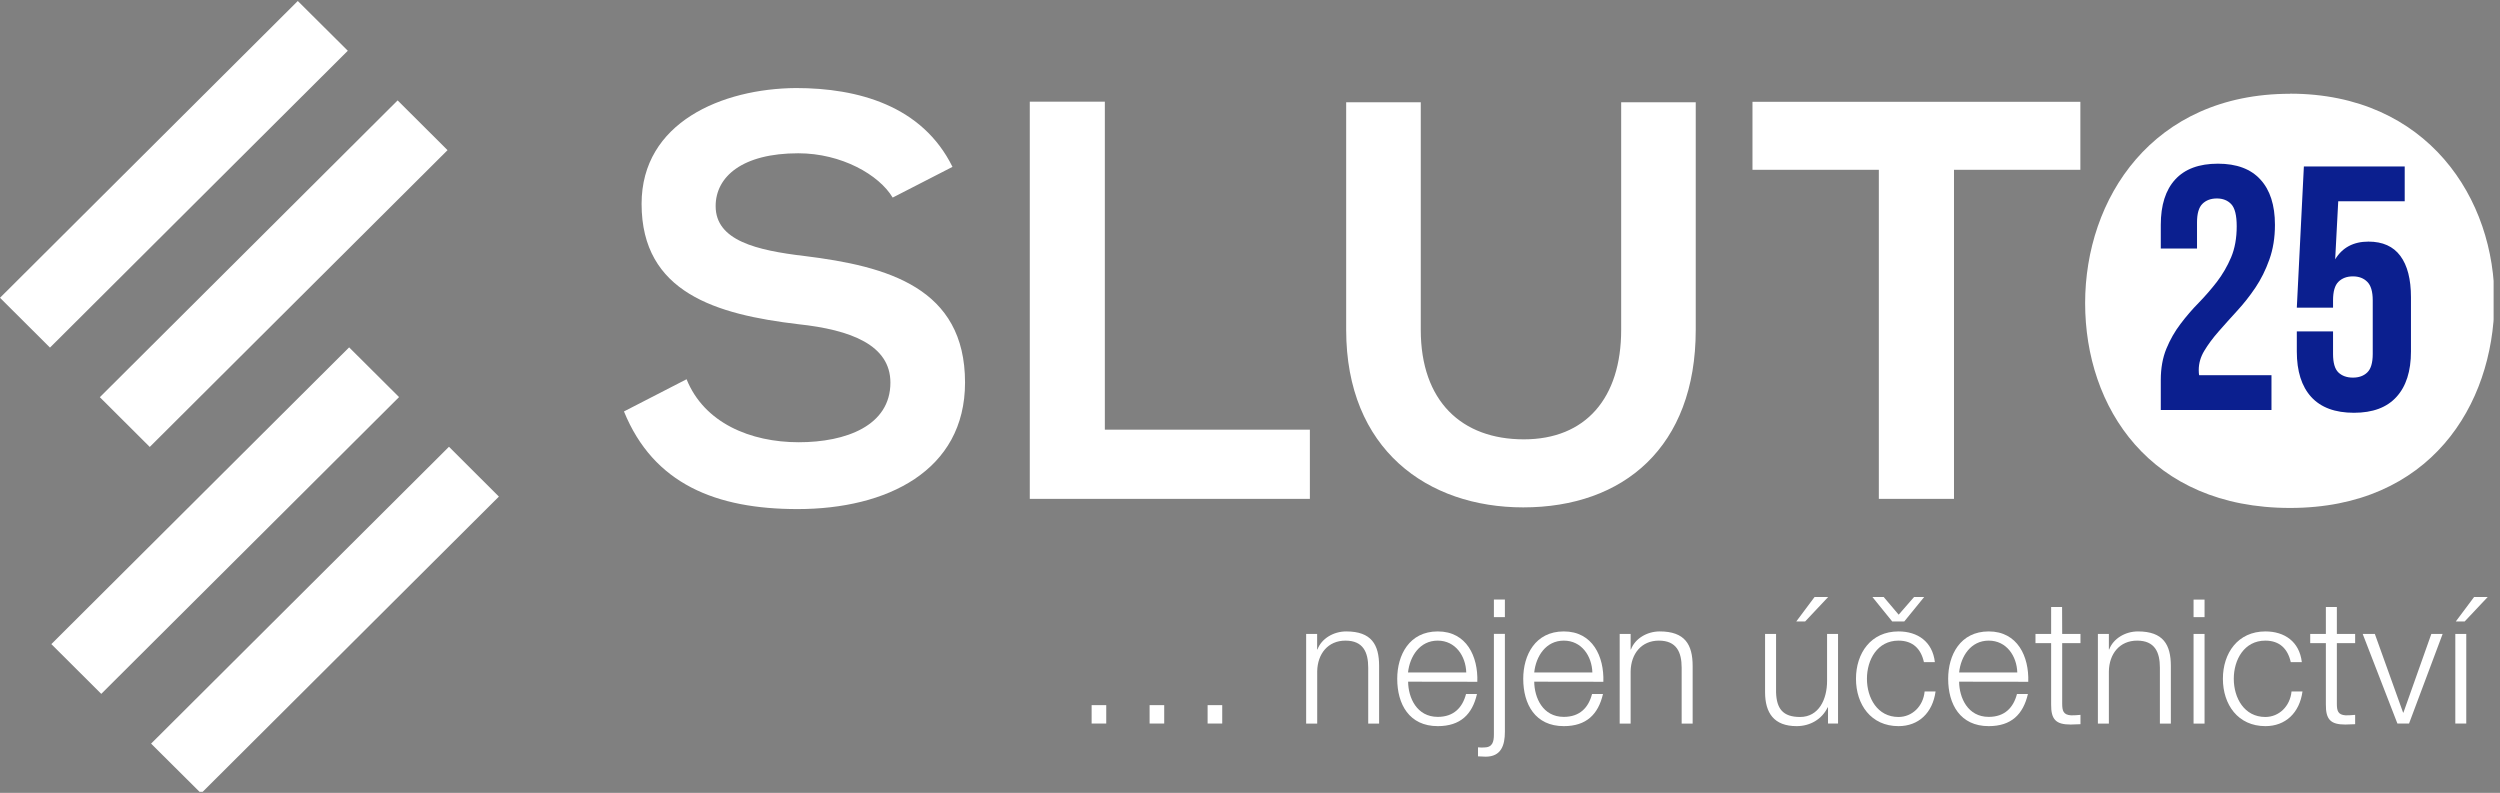
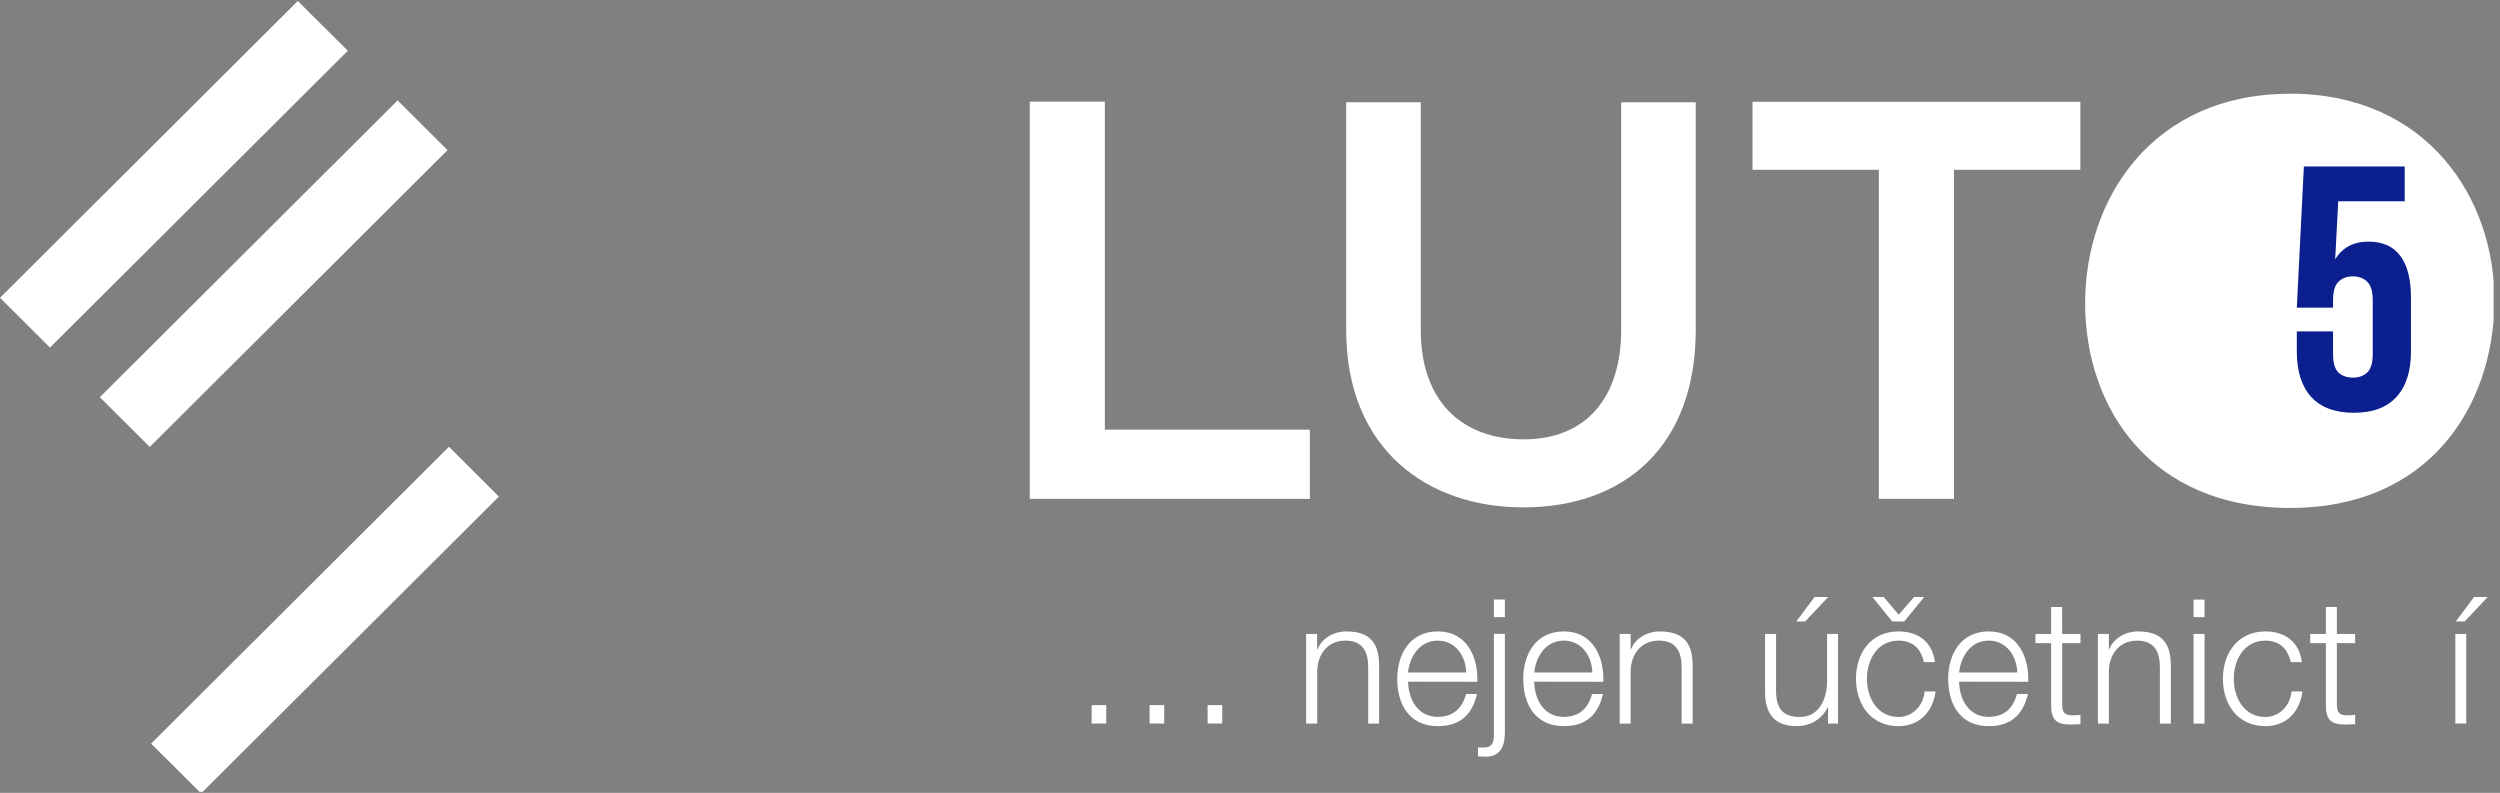
<svg xmlns="http://www.w3.org/2000/svg" width="391" zoomAndPan="magnify" viewBox="0 0 293.25 93" height="124" preserveAspectRatio="xMidYMid meet" version="1.0">
  <rect x="0" y="0" width="293.25" height="93" fill="#808080" stroke="none" />
  <defs>
    <g />
    <clipPath id="b68d719ab3">
      <path d="M 0 0.117 L 41 0.117 L 41 40.883 L 0 40.883 Z M 0 0.117 " clip-rule="nonzero" />
    </clipPath>
    <clipPath id="fb279b3e4e">
      <path d="M 34.93 0.117 L 0 34.93 L 5.863 40.773 L 40.797 5.953 Z M 34.93 0.117 " clip-rule="nonzero" />
    </clipPath>
    <clipPath id="ed6250b72d">
      <path d="M 11.602 11.719 L 52.535 11.719 L 52.535 52.656 L 11.602 52.656 Z M 11.602 11.719 " clip-rule="nonzero" />
    </clipPath>
    <clipPath id="b0b5c61e46">
      <path d="M 17.566 52.426 L 52.496 17.613 L 46.641 11.777 L 11.711 46.59 Z M 17.566 52.426 " clip-rule="nonzero" />
    </clipPath>
    <clipPath id="b2af850818">
      <path d="M 6 40.613 L 46.918 40.613 L 46.918 81.551 L 6 81.551 Z M 6 40.613 " clip-rule="nonzero" />
    </clipPath>
    <clipPath id="ae35cac7c8">
-       <path d="M 40.953 40.746 L 6.023 75.555 L 11.879 81.391 L 46.809 46.578 Z M 40.953 40.746 " clip-rule="nonzero" />
-     </clipPath>
+       </clipPath>
    <clipPath id="24a2f6dc7e">
      <path d="M 17.488 52.387 L 58.688 52.387 L 58.688 92.879 L 17.488 92.879 Z M 17.488 52.387 " clip-rule="nonzero" />
    </clipPath>
    <clipPath id="fe06367039">
      <path d="M 52.664 52.406 L 17.723 87.227 L 23.59 93.062 L 58.52 58.25 Z M 52.664 52.406 " clip-rule="nonzero" />
    </clipPath>
    <clipPath id="00106aaa52">
-       <path d="M 73.074 10.211 L 113.422 10.211 L 113.422 59.832 L 73.074 59.832 Z M 73.074 10.211 " clip-rule="nonzero" />
-     </clipPath>
+       </clipPath>
    <clipPath id="7100aaa65b">
      <path d="M 94.359 30.031 C 88.754 29.359 83.945 28.234 83.945 24.176 C 83.945 20.715 87.086 17.98 93.633 17.98 C 98.707 17.98 103.117 20.504 104.711 23.176 L 111.727 19.574 C 108.184 12.395 100.645 10.328 93.363 10.328 C 84.742 10.391 75.258 14.328 75.258 23.914 C 75.258 34.359 84.074 36.891 93.621 38.027 C 99.836 38.688 104.445 40.484 104.445 44.883 C 104.445 49.938 99.227 51.875 93.691 51.875 C 88.016 51.875 82.598 49.609 80.535 44.484 L 73.191 48.262 C 76.664 56.793 84.016 59.715 93.562 59.715 C 103.984 59.715 113.199 55.254 113.199 44.871 C 113.199 33.75 104.113 31.227 94.371 30.031 " clip-rule="nonzero" />
    </clipPath>
    <clipPath id="0accf1938a">
      <path d="M 120.793 11.926 L 129.598 11.926 L 129.598 50.398 L 120.793 50.398 Z M 120.793 50.398 L 153.648 50.398 L 153.648 58.516 L 120.793 58.516 Z M 120.793 50.398 " clip-rule="nonzero" />
    </clipPath>
    <clipPath id="37599495cb">
      <path d="M 157.707 11.836 L 198.98 11.836 L 198.98 59.602 L 157.707 59.602 Z M 157.707 11.836 " clip-rule="nonzero" />
    </clipPath>
    <clipPath id="a80844945a">
      <path d="M 178.672 59.516 C 190.422 59.516 198.91 52.461 198.91 38.688 L 198.91 11.996 L 190.164 11.996 L 190.164 38.688 C 190.164 46.676 186.023 51.535 178.742 51.535 C 171.461 51.535 166.656 47.066 166.656 38.688 L 166.656 11.996 L 157.906 11.996 L 157.906 38.688 C 157.906 52.73 167.461 59.516 178.672 59.516 " clip-rule="nonzero" />
    </clipPath>
    <clipPath id="2d2f9030f7">
      <path d="M 205.566 11.938 L 244.027 11.938 L 244.027 19.914 L 205.566 19.914 Z M 220.387 19.914 L 229.203 19.914 L 229.203 58.516 L 220.387 58.516 Z M 220.387 19.914 " clip-rule="nonzero" />
    </clipPath>
    <clipPath id="ca80809363">
      <path d="M 244.426 10.906 L 292.5 10.906 L 292.5 59.602 L 244.426 59.602 Z M 244.426 10.906 " clip-rule="nonzero" />
    </clipPath>
    <clipPath id="faf9fe328e">
      <path d="M 268.625 11 C 252.465 11 244.586 23.316 244.586 35.555 C 244.586 47.793 252.195 59.582 268.625 59.582 C 285.051 59.582 292.465 47.535 292.594 35.484 C 292.73 23.305 284.711 10.988 268.625 10.988 Z M 268.625 11 " clip-rule="nonzero" />
    </clipPath>
    <clipPath id="62e2f6c5a1">
      <path d="M 128.047 82.715 L 129.762 82.715 L 129.762 84.867 L 128.047 84.867 Z M 141.652 82.715 L 143.367 82.715 L 143.367 84.867 L 141.652 84.867 Z M 134.848 82.715 L 136.562 82.715 L 136.562 84.867 L 134.848 84.867 Z M 134.848 82.715 " clip-rule="nonzero" />
    </clipPath>
    <clipPath id="41c57ffffc">
      <path d="M 153.113 74.012 L 161.859 74.012 L 161.859 84.887 L 153.113 84.887 Z M 153.113 74.012 " clip-rule="nonzero" />
    </clipPath>
    <clipPath id="3000e00bc4">
      <path d="M 153.211 74.363 L 154.5 74.363 L 154.5 76.18 L 154.539 76.18 C 155.008 74.914 156.414 74.066 157.91 74.066 C 160.871 74.066 161.77 75.613 161.77 78.117 L 161.77 84.879 L 160.492 84.879 L 160.492 78.316 C 160.492 76.5 159.895 75.145 157.82 75.145 C 155.773 75.145 154.547 76.688 154.508 78.742 L 154.508 84.879 L 153.211 84.879 Z M 153.211 74.363 " clip-rule="nonzero" />
    </clipPath>
    <clipPath id="ec268e79d0">
      <path d="M 163.879 74.012 L 173.297 74.012 L 173.297 85.227 L 163.879 85.227 Z M 163.879 74.012 " clip-rule="nonzero" />
    </clipPath>
    <clipPath id="f03562ac49">
      <path d="M 171.992 78.883 C 171.934 76.949 170.727 75.145 168.641 75.145 C 166.539 75.145 165.371 76.98 165.16 78.883 Z M 165.172 79.961 C 165.191 81.836 166.18 84.09 168.652 84.09 C 170.527 84.09 171.555 82.992 171.965 81.406 L 173.25 81.406 C 172.703 83.793 171.305 85.176 168.652 85.176 C 165.301 85.176 163.895 82.613 163.895 79.621 C 163.895 76.848 165.301 74.066 168.652 74.066 C 172.043 74.066 173.391 77.02 173.289 79.973 Z M 165.172 79.961 " clip-rule="nonzero" />
    </clipPath>
    <clipPath id="5a68fd2849">
      <path d="M 173.297 70.309 L 176.551 70.309 L 176.551 88.812 L 173.297 88.812 Z M 173.297 70.309 " clip-rule="nonzero" />
    </clipPath>
    <clipPath id="bf4012f823">
      <path d="M 175.234 70.324 L 176.523 70.324 L 176.523 72.391 L 175.234 72.391 Z M 175.234 74.355 L 176.523 74.355 L 176.523 85.848 C 176.523 87.41 176.094 88.758 174.27 88.758 C 173.957 88.758 173.68 88.719 173.371 88.719 L 173.371 87.66 C 173.578 87.68 173.859 87.699 174.066 87.68 C 175.066 87.68 175.234 87.031 175.234 86.156 Z M 175.234 74.355 " clip-rule="nonzero" />
    </clipPath>
    <clipPath id="51ef35669c">
      <path d="M 178.57 74.012 L 188.102 74.012 L 188.102 85.227 L 178.57 85.227 Z M 178.57 74.012 " clip-rule="nonzero" />
    </clipPath>
    <clipPath id="f714462b3f">
      <path d="M 186.785 78.883 C 186.727 76.949 185.52 75.145 183.434 75.145 C 181.328 75.145 180.164 76.98 179.965 78.883 Z M 179.965 79.961 C 179.984 81.836 180.961 84.09 183.434 84.09 C 185.32 84.09 186.336 82.992 186.746 81.406 L 188.031 81.406 C 187.473 83.793 186.086 85.176 183.434 85.176 C 180.082 85.176 178.676 82.613 178.676 79.621 C 178.676 76.848 180.082 74.066 183.434 74.066 C 186.824 74.066 188.172 77.02 188.074 79.973 Z M 179.965 79.961 " clip-rule="nonzero" />
    </clipPath>
    <clipPath id="f574a23138">
      <path d="M 189.895 74.012 L 198.645 74.012 L 198.645 84.887 L 189.895 84.887 Z M 189.895 74.012 " clip-rule="nonzero" />
    </clipPath>
    <clipPath id="613d7ad740">
      <path d="M 189.988 74.363 L 191.273 74.363 L 191.273 76.18 L 191.312 76.18 C 191.781 74.914 193.188 74.066 194.684 74.066 C 197.648 74.066 198.547 75.613 198.547 78.117 L 198.547 84.879 L 197.258 84.879 L 197.258 78.316 C 197.258 76.5 196.66 75.145 194.586 75.145 C 192.539 75.145 191.312 76.688 191.273 78.742 L 191.273 84.879 L 189.988 84.879 Z M 189.988 74.363 " clip-rule="nonzero" />
    </clipPath>
    <clipPath id="753e970a37">
      <path d="M 207 70 L 215.688 70 L 215.688 85.227 L 207 85.227 Z M 207 70 " clip-rule="nonzero" />
    </clipPath>
    <clipPath id="d1883bdcdd">
      <path d="M 211.742 72.898 L 210.703 72.898 L 212.848 70.027 L 214.445 70.027 Z M 215.602 84.867 L 214.426 84.867 L 214.426 82.973 L 214.387 82.973 C 213.707 84.379 212.32 85.176 210.746 85.176 C 208.09 85.176 207.043 83.633 207.043 81.188 L 207.043 74.363 L 208.332 74.363 L 208.332 81.207 C 208.391 83.102 209.109 84.102 211.145 84.102 C 213.348 84.102 214.316 82.027 214.316 79.883 L 214.316 74.363 L 215.602 74.363 Z M 215.602 84.867 " clip-rule="nonzero" />
    </clipPath>
    <clipPath id="db8e39d580">
      <path d="M 217.594 70 L 227.129 70 L 227.129 85.227 L 217.594 85.227 Z M 217.594 70 " clip-rule="nonzero" />
    </clipPath>
    <clipPath id="859e7af1d6">
      <path d="M 219.633 70.027 L 220.957 70.027 L 222.715 72.102 L 224.52 70.027 L 225.707 70.027 L 223.371 72.898 L 221.957 72.898 Z M 225.676 77.668 C 225.328 76.102 224.371 75.145 222.695 75.145 C 220.219 75.145 218.992 77.379 218.992 79.621 C 218.992 81.867 220.219 84.102 222.695 84.102 C 224.289 84.102 225.598 82.852 225.758 81.109 L 227.043 81.109 C 226.695 83.633 225.039 85.176 222.695 85.176 C 219.461 85.176 217.707 82.633 217.707 79.621 C 217.707 76.609 219.461 74.066 222.695 74.066 C 224.938 74.066 226.684 75.262 226.961 77.668 Z M 225.676 77.668 " clip-rule="nonzero" />
    </clipPath>
    <clipPath id="73a7ef3cf9">
      <path d="M 228.473 74.012 L 238 74.012 L 238 85.227 L 228.473 85.227 Z M 228.473 74.012 " clip-rule="nonzero" />
    </clipPath>
    <clipPath id="f0a9a13f2b">
      <path d="M 236.629 78.883 C 236.566 76.949 235.363 75.145 233.277 75.145 C 231.172 75.145 230.004 76.98 229.805 78.883 Z M 229.805 79.961 C 229.824 81.836 230.805 84.09 233.277 84.09 C 235.16 84.09 236.18 82.992 236.59 81.406 L 237.875 81.406 C 237.316 83.793 235.93 85.176 233.277 85.176 C 229.926 85.176 228.52 82.613 228.52 79.621 C 228.52 76.848 229.926 74.066 233.277 74.066 C 236.668 74.066 238.016 77.02 237.914 79.973 Z M 229.805 79.961 " clip-rule="nonzero" />
    </clipPath>
    <clipPath id="05b02cfbd1">
      <path d="M 238.68 71.094 L 244.062 71.094 L 244.062 85 L 238.68 85 Z M 238.68 71.094 " clip-rule="nonzero" />
    </clipPath>
    <clipPath id="837e2d414a">
      <path d="M 241.895 74.363 L 244.039 74.363 L 244.039 75.441 L 241.895 75.441 L 241.895 82.523 C 241.895 83.363 242.016 83.852 242.941 83.91 C 243.312 83.91 243.68 83.891 244.039 83.852 L 244.039 84.949 C 243.648 84.949 243.281 84.988 242.891 84.988 C 241.176 84.988 240.578 84.418 240.598 82.625 L 240.598 75.441 L 238.762 75.441 L 238.762 74.363 L 240.598 74.363 L 240.598 71.203 L 241.883 71.203 Z M 241.895 74.363 " clip-rule="nonzero" />
    </clipPath>
    <clipPath id="ac31540b6a">
      <path d="M 246.078 74.012 L 254.715 74.012 L 254.715 84.887 L 246.078 84.887 Z M 246.078 74.012 " clip-rule="nonzero" />
    </clipPath>
    <clipPath id="3184782711">
      <path d="M 246.082 74.363 L 247.371 74.363 L 247.371 76.18 L 247.41 76.18 C 247.879 74.914 249.285 74.066 250.781 74.066 C 253.746 74.066 254.641 75.613 254.641 78.117 L 254.641 84.879 L 253.355 84.879 L 253.355 78.316 C 253.355 76.5 252.758 75.145 250.684 75.145 C 248.637 75.145 247.41 76.688 247.371 78.742 L 247.371 84.879 L 246.082 84.879 Z M 246.082 74.363 " clip-rule="nonzero" />
    </clipPath>
    <clipPath id="59378c003e">
      <path d="M 257.305 70.336 L 258.594 70.336 L 258.594 72.391 L 257.305 72.391 Z M 257.305 74.363 L 258.594 74.363 L 258.594 84.879 L 257.305 84.879 Z M 257.305 74.363 " clip-rule="nonzero" />
    </clipPath>
    <clipPath id="3607e5bfba">
      <path d="M 260.656 74.012 L 270.191 74.012 L 270.191 85.227 L 260.656 85.227 Z M 260.656 74.012 " clip-rule="nonzero" />
    </clipPath>
    <clipPath id="b710a6db7f">
      <path d="M 268.707 77.668 C 268.355 76.102 267.398 75.145 265.723 75.145 C 263.25 75.145 262.023 77.379 262.023 79.621 C 262.023 81.867 263.25 84.102 265.723 84.102 C 267.32 84.102 268.625 82.863 268.797 81.109 L 270.082 81.109 C 269.734 83.633 268.078 85.176 265.734 85.176 C 262.5 85.176 260.746 82.633 260.746 79.621 C 260.746 76.609 262.5 74.066 265.734 74.066 C 267.977 74.066 269.723 75.262 270.004 77.668 Z M 268.707 77.668 " clip-rule="nonzero" />
    </clipPath>
    <clipPath id="c58214c14f">
      <path d="M 270.977 71.094 L 276.359 71.094 L 276.359 85 L 270.977 85 Z M 270.977 71.094 " clip-rule="nonzero" />
    </clipPath>
    <clipPath id="f2d47f3d51">
      <path d="M 274.113 74.363 L 276.258 74.363 L 276.258 75.441 L 274.113 75.441 L 274.113 82.523 C 274.113 83.363 274.23 83.852 275.148 83.91 C 275.52 83.91 275.887 83.891 276.258 83.852 L 276.258 84.949 C 275.867 84.949 275.5 84.988 275.109 84.988 C 273.395 84.988 272.805 84.418 272.824 82.625 L 272.824 75.441 L 270.988 75.441 L 270.988 74.363 L 272.824 74.363 L 272.824 71.203 L 274.113 71.203 Z M 274.113 74.363 " clip-rule="nonzero" />
    </clipPath>
    <clipPath id="80af48c4b2">
-       <path d="M 277.145 74.348 L 286.562 74.348 L 286.562 84.887 L 277.145 84.887 Z M 277.145 74.348 " clip-rule="nonzero" />
-     </clipPath>
+       </clipPath>
    <clipPath id="f70b4b6bf8">
      <path d="M 277.145 74.363 L 278.57 74.363 L 281.883 83.59 L 281.922 83.59 L 285.195 74.363 L 286.52 74.363 L 282.582 84.867 L 281.215 84.867 Z M 277.145 74.363 " clip-rule="nonzero" />
    </clipPath>
    <clipPath id="82f538836b">
      <path d="M 288 70 L 291.832 70 L 291.832 84.887 L 288 84.887 Z M 288 70 " clip-rule="nonzero" />
    </clipPath>
    <clipPath id="fa263e2473">
      <path d="M 290.211 70.027 L 288.066 72.898 L 289.105 72.898 L 291.809 70.027 Z M 288.008 84.867 L 289.293 84.867 L 289.293 74.363 L 288.008 74.363 Z M 288.008 84.867 " clip-rule="nonzero" />
    </clipPath>
  </defs>
  <g clip-path="url(#b68d719ab3)">
    <g clip-path="url(#fb279b3e4e)">
      <path fill="#ffffff" d="M -4.988 -4.867 L 63.504 -4.867 L 63.504 98.137 L -4.988 98.137 Z M -4.988 -4.867 " fill-opacity="1" fill-rule="nonzero" />
    </g>
  </g>
  <g clip-path="url(#ed6250b72d)">
    <g clip-path="url(#b0b5c61e46)">
      <path fill="#ffffff" d="M -4.988 -4.867 L 63.504 -4.867 L 63.504 98.137 L -4.988 98.137 Z M -4.988 -4.867 " fill-opacity="1" fill-rule="nonzero" />
    </g>
  </g>
  <g clip-path="url(#b2af850818)">
    <g clip-path="url(#ae35cac7c8)">
      <path fill="#ffffff" d="M -4.988 -4.867 L 63.504 -4.867 L 63.504 98.137 L -4.988 98.137 Z M -4.988 -4.867 " fill-opacity="1" fill-rule="nonzero" />
    </g>
  </g>
  <g clip-path="url(#24a2f6dc7e)">
    <g clip-path="url(#fe06367039)">
      <path fill="#ffffff" d="M -4.988 -4.867 L 63.504 -4.867 L 63.504 98.137 L -4.988 98.137 Z M -4.988 -4.867 " fill-opacity="1" fill-rule="nonzero" />
    </g>
  </g>
  <g clip-path="url(#00106aaa52)">
    <g clip-path="url(#7100aaa65b)">
      <path fill="#ffffff" d="M 68.207 5.344 L 297.523 5.344 L 297.523 64.699 L 68.207 64.699 Z M 68.207 5.344 " fill-opacity="1" fill-rule="nonzero" />
    </g>
  </g>
  <g clip-path="url(#0accf1938a)">
    <path fill="#ffffff" d="M 68.207 5.344 L 297.523 5.344 L 297.523 64.699 L 68.207 64.699 Z M 68.207 5.344 " fill-opacity="1" fill-rule="nonzero" />
  </g>
  <g clip-path="url(#37599495cb)">
    <g clip-path="url(#a80844945a)">
      <path fill="#ffffff" d="M 68.207 5.344 L 297.523 5.344 L 297.523 64.699 L 68.207 64.699 Z M 68.207 5.344 " fill-opacity="1" fill-rule="nonzero" />
    </g>
  </g>
  <g clip-path="url(#2d2f9030f7)">
    <path fill="#ffffff" d="M 68.207 5.344 L 297.523 5.344 L 297.523 64.699 L 68.207 64.699 Z M 68.207 5.344 " fill-opacity="1" fill-rule="nonzero" />
  </g>
  <g clip-path="url(#ca80809363)">
    <g clip-path="url(#faf9fe328e)">
      <path fill="#ffffff" d="M 68.207 5.344 L 297.523 5.344 L 297.523 64.699 L 68.207 64.699 Z M 68.207 5.344 " fill-opacity="1" fill-rule="nonzero" />
    </g>
  </g>
  <g clip-path="url(#62e2f6c5a1)">
    <path fill="#ffffff" d="M 123.059 65.039 L 296.77 65.039 L 296.77 93.746 L 123.059 93.746 Z M 123.059 65.039 " fill-opacity="1" fill-rule="nonzero" />
  </g>
  <g clip-path="url(#41c57ffffc)">
    <g clip-path="url(#3000e00bc4)">
      <path fill="#ffffff" d="M 123.059 65.039 L 296.77 65.039 L 296.77 93.746 L 123.059 93.746 Z M 123.059 65.039 " fill-opacity="1" fill-rule="nonzero" />
    </g>
  </g>
  <g clip-path="url(#ec268e79d0)">
    <g clip-path="url(#f03562ac49)">
      <path fill="#ffffff" d="M 123.059 65.039 L 296.77 65.039 L 296.77 93.746 L 123.059 93.746 Z M 123.059 65.039 " fill-opacity="1" fill-rule="nonzero" />
    </g>
  </g>
  <g clip-path="url(#5a68fd2849)">
    <g clip-path="url(#bf4012f823)">
      <path fill="#ffffff" d="M 123.059 65.039 L 296.77 65.039 L 296.77 93.746 L 123.059 93.746 Z M 123.059 65.039 " fill-opacity="1" fill-rule="nonzero" />
    </g>
  </g>
  <g clip-path="url(#51ef35669c)">
    <g clip-path="url(#f714462b3f)">
      <path fill="#ffffff" d="M 123.059 65.039 L 296.77 65.039 L 296.77 93.746 L 123.059 93.746 Z M 123.059 65.039 " fill-opacity="1" fill-rule="nonzero" />
    </g>
  </g>
  <g clip-path="url(#f574a23138)">
    <g clip-path="url(#613d7ad740)">
      <path fill="#ffffff" d="M 123.059 65.039 L 296.77 65.039 L 296.77 93.746 L 123.059 93.746 Z M 123.059 65.039 " fill-opacity="1" fill-rule="nonzero" />
    </g>
  </g>
  <g clip-path="url(#753e970a37)">
    <g clip-path="url(#d1883bdcdd)">
      <path fill="#ffffff" d="M 123.059 65.039 L 296.77 65.039 L 296.77 93.746 L 123.059 93.746 Z M 123.059 65.039 " fill-opacity="1" fill-rule="nonzero" />
    </g>
  </g>
  <g clip-path="url(#db8e39d580)">
    <g clip-path="url(#859e7af1d6)">
      <path fill="#ffffff" d="M 123.059 65.039 L 296.77 65.039 L 296.77 93.746 L 123.059 93.746 Z M 123.059 65.039 " fill-opacity="1" fill-rule="nonzero" />
    </g>
  </g>
  <g clip-path="url(#73a7ef3cf9)">
    <g clip-path="url(#f0a9a13f2b)">
      <path fill="#ffffff" d="M 123.059 65.039 L 296.77 65.039 L 296.77 93.746 L 123.059 93.746 Z M 123.059 65.039 " fill-opacity="1" fill-rule="nonzero" />
    </g>
  </g>
  <g clip-path="url(#05b02cfbd1)">
    <g clip-path="url(#837e2d414a)">
      <path fill="#ffffff" d="M 123.059 65.039 L 296.77 65.039 L 296.77 93.746 L 123.059 93.746 Z M 123.059 65.039 " fill-opacity="1" fill-rule="nonzero" />
    </g>
  </g>
  <g clip-path="url(#ac31540b6a)">
    <g clip-path="url(#3184782711)">
      <path fill="#ffffff" d="M 123.059 65.039 L 296.77 65.039 L 296.77 93.746 L 123.059 93.746 Z M 123.059 65.039 " fill-opacity="1" fill-rule="nonzero" />
    </g>
  </g>
  <g clip-path="url(#59378c003e)">
    <path fill="#ffffff" d="M 123.059 65.039 L 296.77 65.039 L 296.77 93.746 L 123.059 93.746 Z M 123.059 65.039 " fill-opacity="1" fill-rule="nonzero" />
  </g>
  <g clip-path="url(#3607e5bfba)">
    <g clip-path="url(#b710a6db7f)">
      <path fill="#ffffff" d="M 123.059 65.039 L 296.77 65.039 L 296.77 93.746 L 123.059 93.746 Z M 123.059 65.039 " fill-opacity="1" fill-rule="nonzero" />
    </g>
  </g>
  <g clip-path="url(#c58214c14f)">
    <g clip-path="url(#f2d47f3d51)">
      <path fill="#ffffff" d="M 123.059 65.039 L 296.77 65.039 L 296.77 93.746 L 123.059 93.746 Z M 123.059 65.039 " fill-opacity="1" fill-rule="nonzero" />
    </g>
  </g>
  <g clip-path="url(#80af48c4b2)">
    <g clip-path="url(#f70b4b6bf8)">
      <path fill="#ffffff" d="M 123.059 65.039 L 296.77 65.039 L 296.77 93.746 L 123.059 93.746 Z M 123.059 65.039 " fill-opacity="1" fill-rule="nonzero" />
    </g>
  </g>
  <g clip-path="url(#82f538836b)">
    <g clip-path="url(#fa263e2473)">
      <path fill="#ffffff" d="M 123.059 65.039 L 296.77 65.039 L 296.77 93.746 L 123.059 93.746 Z M 123.059 65.039 " fill-opacity="1" fill-rule="nonzero" />
    </g>
  </g>
  <g fill="#0b1f8f" fill-opacity="1">
    <g transform="translate(251.835, 48.091)">
      <g>
-         <path d="M 10.531 -21.547 C 10.531 -22.828 10.316 -23.691 9.891 -24.141 C 9.473 -24.586 8.91 -24.812 8.203 -24.812 C 7.492 -24.812 6.926 -24.598 6.5 -24.172 C 6.082 -23.754 5.875 -23.031 5.875 -22 L 5.875 -18.938 L 1.625 -18.938 L 1.625 -21.719 C 1.625 -24.031 2.188 -25.801 3.312 -27.031 C 4.445 -28.27 6.117 -28.891 8.328 -28.891 C 10.523 -28.891 12.188 -28.27 13.312 -27.031 C 14.445 -25.801 15.016 -24.031 15.016 -21.719 C 15.016 -20.219 14.797 -18.859 14.359 -17.641 C 13.93 -16.43 13.383 -15.332 12.719 -14.344 C 12.051 -13.352 11.328 -12.438 10.547 -11.594 C 9.773 -10.75 9.055 -9.945 8.391 -9.188 C 7.723 -8.426 7.172 -7.68 6.734 -6.953 C 6.297 -6.234 6.078 -5.477 6.078 -4.688 C 6.078 -4.414 6.094 -4.211 6.125 -4.078 L 14.609 -4.078 L 14.609 0 L 1.625 0 L 1.625 -3.516 C 1.625 -4.898 1.844 -6.125 2.281 -7.188 C 2.719 -8.25 3.27 -9.219 3.938 -10.094 C 4.602 -10.977 5.316 -11.805 6.078 -12.578 C 6.836 -13.359 7.551 -14.18 8.219 -15.047 C 8.883 -15.922 9.438 -16.875 9.875 -17.906 C 10.312 -18.945 10.531 -20.16 10.531 -21.547 Z M 10.531 -21.547 " />
-       </g>
+         </g>
    </g>
  </g>
  <g fill="#0b1f8f" fill-opacity="1">
    <g transform="translate(267.994, 48.091)">
      <g>
        <path d="M 5.672 -9.219 L 5.672 -6.578 C 5.672 -5.535 5.879 -4.812 6.297 -4.406 C 6.723 -4 7.289 -3.797 8 -3.797 C 8.707 -3.797 9.27 -4 9.688 -4.406 C 10.113 -4.812 10.328 -5.535 10.328 -6.578 L 10.328 -12.859 C 10.328 -13.891 10.113 -14.613 9.688 -15.031 C 9.27 -15.457 8.707 -15.672 8 -15.672 C 7.289 -15.672 6.723 -15.457 6.297 -15.031 C 5.879 -14.613 5.672 -13.891 5.672 -12.859 L 5.672 -12 L 1.422 -12 L 2.25 -28.562 L 14.078 -28.562 L 14.078 -24.484 L 6.281 -24.484 L 5.922 -17.672 C 6.766 -19.055 8.066 -19.75 9.828 -19.75 C 11.492 -19.75 12.738 -19.191 13.562 -18.078 C 14.395 -16.961 14.812 -15.344 14.812 -13.219 L 14.812 -6.859 C 14.812 -4.547 14.242 -2.77 13.109 -1.531 C 11.984 -0.289 10.32 0.328 8.125 0.328 C 5.914 0.328 4.242 -0.289 3.109 -1.531 C 1.984 -2.77 1.422 -4.547 1.422 -6.859 L 1.422 -9.219 Z M 5.672 -9.219 " />
      </g>
    </g>
  </g>
</svg>